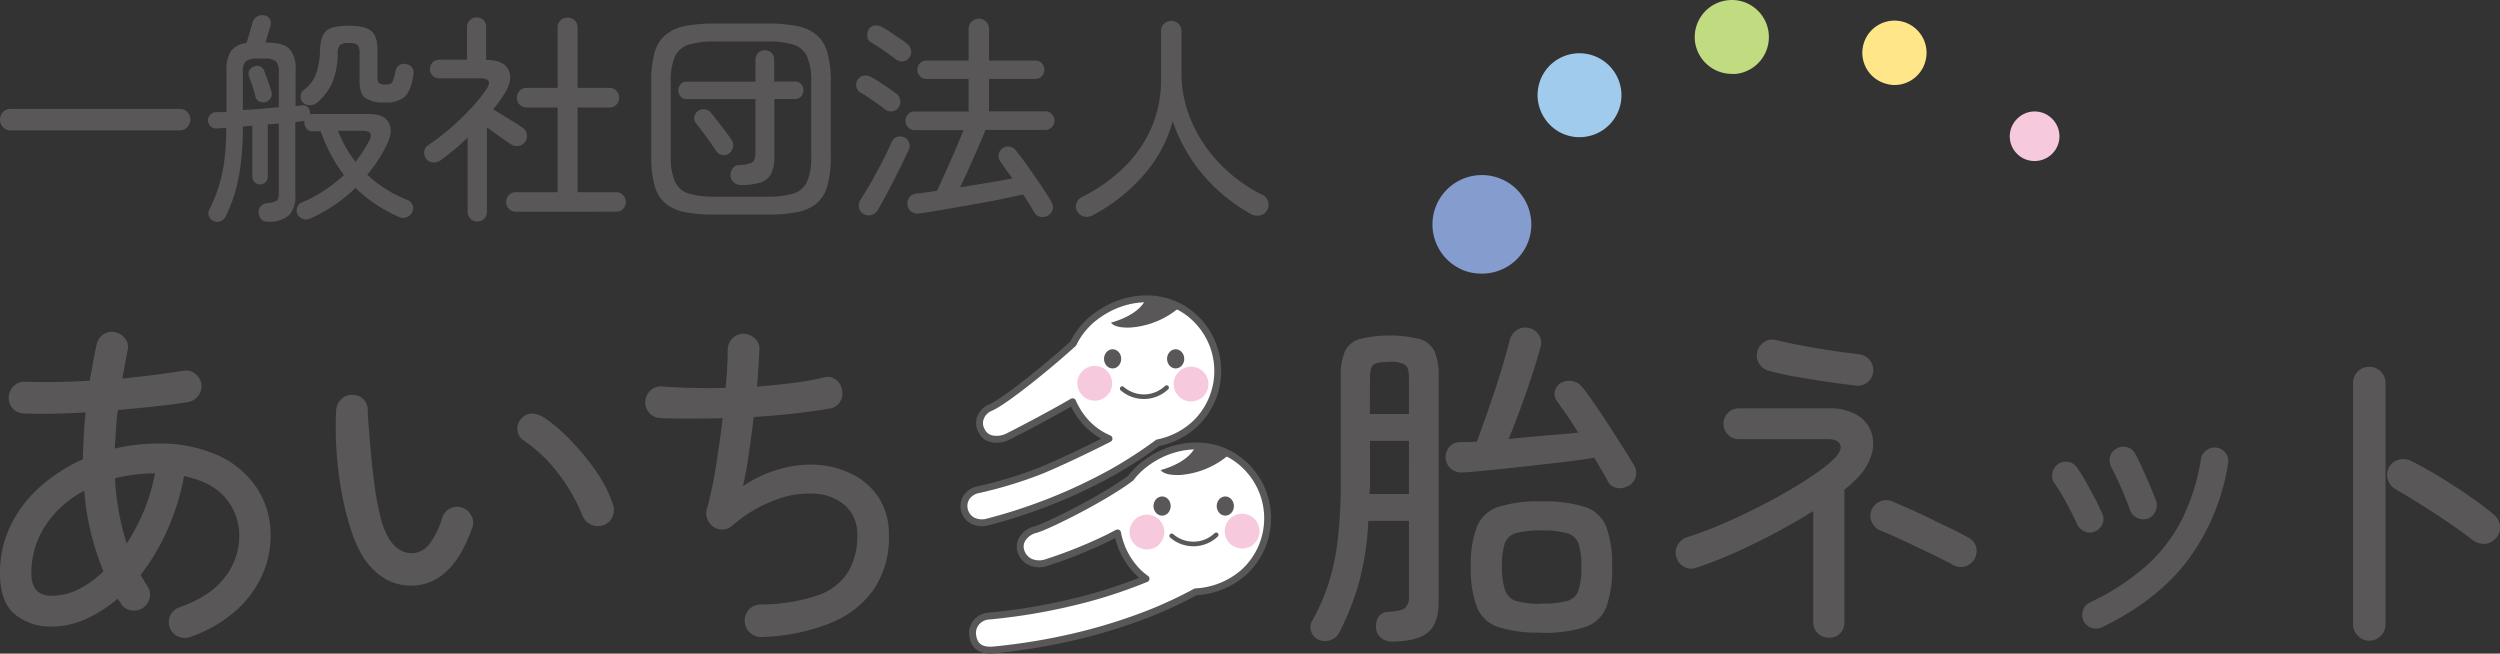
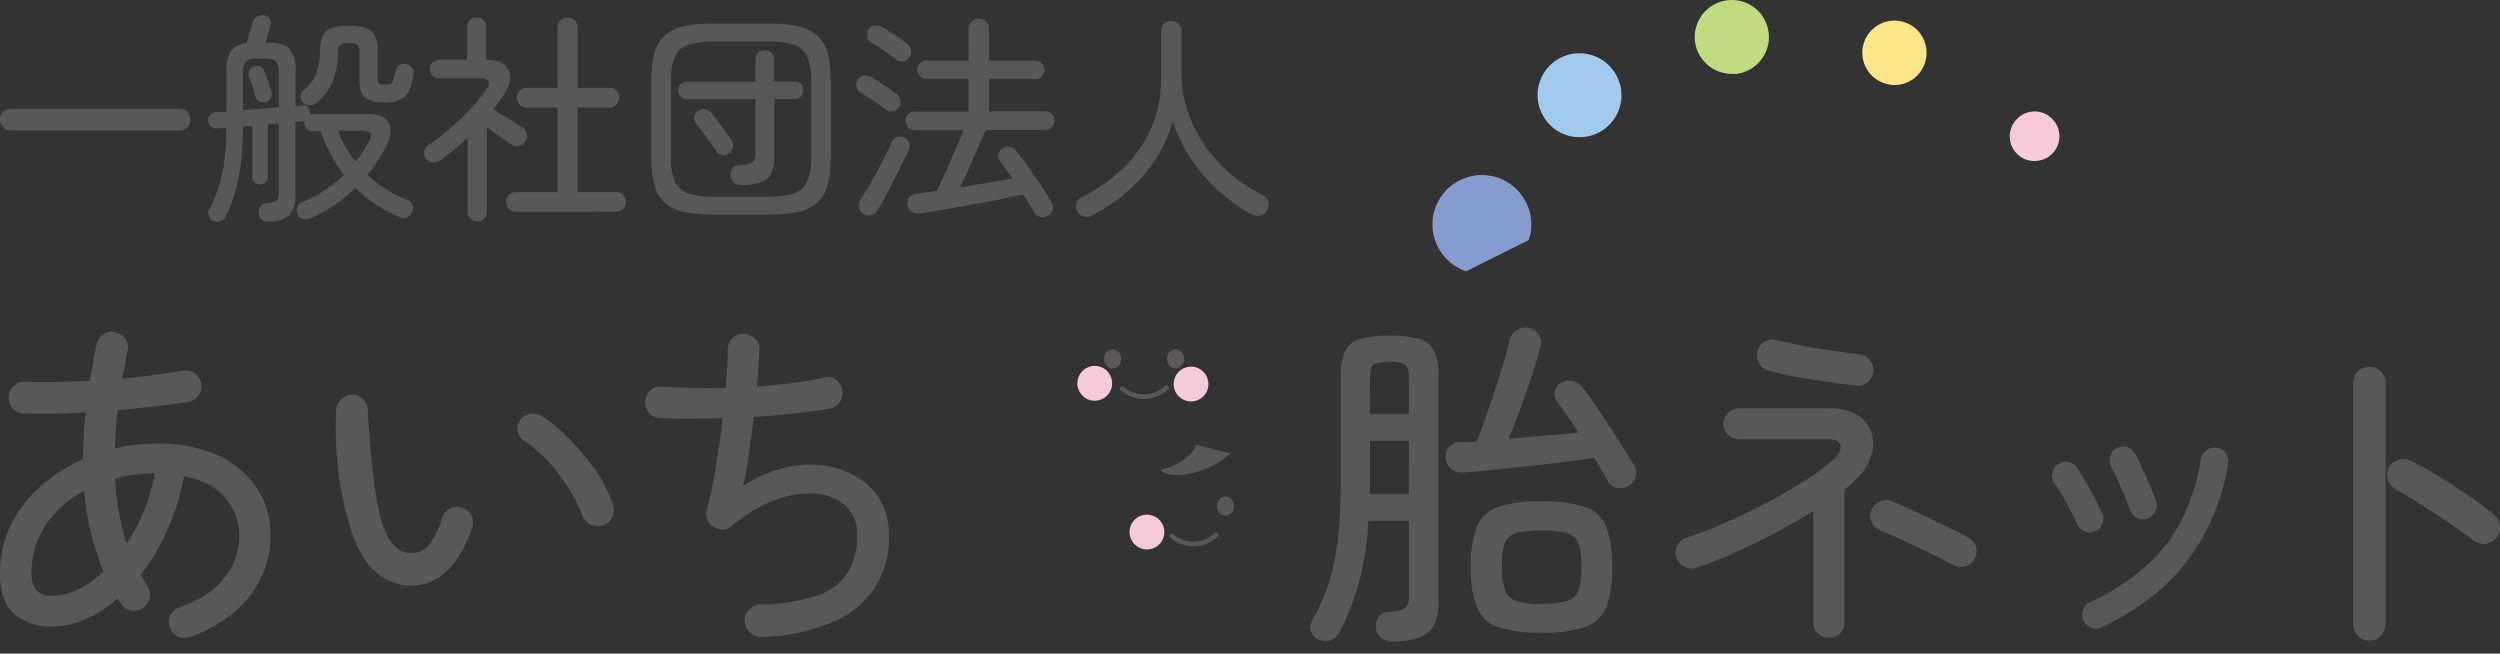
<svg xmlns="http://www.w3.org/2000/svg" viewBox="0 0 500 130.72">
  <rect x="0" y="0" width="500" height="130.72" fill="#333333" stroke="none" />
  <defs>
    <style>.cls-1{fill:#595757}.cls-6{fill:#f7c9dd}.cls-8{stroke:#595757;stroke-linecap:round;stroke-linejoin:round;fill:none;stroke-width:.92px}</style>
  </defs>
  <g id="レイヤー_2" data-name="レイヤー 2">
    <g id="レイヤー_1-2" data-name="レイヤー 1">
      <path class="cls-1" d="M2.07 26.08a1.94 1.94 0 01-1.47-.65A2.15 2.15 0 010 23.9a2.07 2.07 0 01.6-1.5 1.94 1.94 0 011.47-.62H36a1.94 1.94 0 011.46.62 2.08 2.08 0 01.61 1.5 2.16 2.16 0 01-.61 1.53 1.93 1.93 0 01-1.46.65zm51.58 18.26a1.71 1.71 0 01-1.9-1.64 1.73 1.73 0 01.35-1.4 2 2 0 011.42-.69 3.8 3.8 0 001.85-.51c.26-.22.39-.76.39-1.61V24.7l-2.2.18V35.3a1.53 1.53 0 01-.47 1.15 1.55 1.55 0 01-1.08.44 1.53 1.53 0 01-1.07-.44 1.5 1.5 0 01-.48-1.15V25.14l-1.89.18a56.57 56.57 0 01-.43 7.56A36 36 0 0147 38.53a30.15 30.15 0 01-1.87 4.74 1.79 1.79 0 01-2.41.93 1.58 1.58 0 01-.91-.93 1.45 1.45 0 010-1.27 30.84 30.84 0 001.83-4.34 31.2 31.2 0 001.18-5.19 47.7 47.7 0 00.43-6.91l-1.81.13a1.66 1.66 0 01-1.29-.4 1.85 1.85 0 01-.56-1.15A1.75 1.75 0 0142 23a1.57 1.57 0 011.23-.57h1l1.07-.06v-8.31a6.62 6.62 0 01.91-3.87 4.38 4.38 0 013.09-1.58c.2-.62.42-1.36.67-2.21s.42-1.5.54-1.91a2 2 0 012.37-1.42 1.58 1.58 0 011.12.78 1.78 1.78 0 01.08 1.35c-.11.38-.27.9-.47 1.55s-.35 1.25-.52 1.77h.34c2.13 0 3.61.42 4.44 1.25a5.65 5.65 0 011.25 4.12v7.31l1.29-.13a1.26 1.26 0 011.14.35 1.73 1.73 0 01.45 1.07 1.4 1.4 0 010 .4 2.35 2.35 0 01.56-.09H73.8c2 0 3.26.56 3.92 1.68s.57 2.54-.26 4.25a28.73 28.73 0 01-4 6.21 24.51 24.51 0 007.92 5 1.8 1.8 0 011.1 1 1.73 1.73 0 010 1.39 1.93 1.93 0 01-1.08 1.09 1.86 1.86 0 01-1.55 0 30.43 30.43 0 01-4.8-2.62 26 26 0 01-3.94-3.23 31.28 31.28 0 01-8.91 6.07 2.3 2.3 0 01-1.47.2 1.82 1.82 0 01-1.14-.84 1.87 1.87 0 01-.17-1.48 1.58 1.58 0 011.08-1.09A26.17 26.17 0 0065 38a29.33 29.33 0 003.79-3 27.51 27.51 0 01-2.64-4.15 31.09 31.09 0 01-2-4.58h-1.63a1.53 1.53 0 01-1.19-.51 1.84 1.84 0 01-.45-1.22 1.3 1.3 0 010-.4 1.43 1.43 0 01-.39.09l-.67.09-.75.09v14.65a5.43 5.43 0 01-1.27 4 6 6 0 01-4.15 1.28zM48.57 22c1.18-.06 2.38-.14 3.62-.24s2.42-.21 3.57-.33v-7a3 3 0 00-.58-2.15 3.35 3.35 0 00-2.26-.56h-1.55a3.28 3.28 0 00-2.22.56 3 3 0 00-.58 2.15zm4.56-1.59a1.78 1.78 0 01-1.27-.11 1.59 1.59 0 01-.79-1c-.15-.65-.34-1.34-.58-2.08s-.49-1.39-.72-2A1.5 1.5 0 0149.9 14a1.64 1.64 0 011-.73 1.5 1.5 0 012 1.07c.22.56.48 1.24.75 2s.48 1.48.62 2a1.39 1.39 0 01-.13 1.24 1.85 1.85 0 01-1.01.87zm10.16.17a1.88 1.88 0 01-1.46.47 1.81 1.81 0 01-1.33-.64 1.86 1.86 0 01-.37-1.31 1.63 1.63 0 01.62-1.1 7.26 7.26 0 002.46-3.19A14.94 14.94 0 0064 9.94c.06-1.83.49-3.09 1.29-3.79s2.3-1 4.48-1 3.72.36 4.52 1.07 1.21 2 1.21 3.81v5.49a1.44 1.44 0 00.32 1.11 2.41 2.41 0 001.4.27c.66 0 1.08-.17 1.25-.51a12.18 12.18 0 00.65-2.24 1.65 1.65 0 01.8-1.15 1.77 1.77 0 011.41-.16A1.72 1.72 0 0182.67 15c-.32 2.16-.9 3.61-1.74 4.37a5.61 5.61 0 01-3.81 1.13 6.88 6.88 0 01-4.05-.89c-.78-.59-1.16-1.73-1.16-3.41v-5.59A2.41 2.41 0 0071.52 9a2.7 2.7 0 00-1.77-.38A2.67 2.67 0 0068 9a2.33 2.33 0 00-.45 1.61 15.79 15.79 0 01-1.12 6 11.3 11.3 0 01-3.14 4.01zm7.84 11.75a23.48 23.48 0 001.42-2c.43-.69.84-1.35 1.21-2s.53-1.32.3-1.66-.76-.51-1.59-.51H67.6a23.78 23.78 0 003.53 6.21zm24.29 11.96a1.83 1.83 0 01-1.34-.55 2 2 0 01-.56-1.44V27.54c-.86.83-1.74 1.62-2.65 2.37s-1.81 1.47-2.73 2.15a2.34 2.34 0 01-1.57.42 1.7 1.7 0 01-1.36-.77 2 2 0 01-.34-1.51 1.72 1.72 0 01.82-1.2 46 46 0 004.22-3.22A49.57 49.57 0 0094 21.87 33.43 33.43 0 0097.18 18q1.63-2.34-1.08-2.34h-8.3a1.75 1.75 0 01-1.28-.54 1.79 1.79 0 01-.52-1.36 1.81 1.81 0 011.81-1.82h5.59V5.38A1.87 1.87 0 0194 4a1.91 1.91 0 011.34-.53 2 2 0 011.33.53 1.87 1.87 0 01.55 1.42v6.56q3.5 0 4.48 2t-.9 4.9a31.4 31.4 0 01-2.16 3l2 1.21c.74.46 1.45.91 2.16 1.33s1.27.79 1.7 1.09a1.92 1.92 0 01.86 1.26 2 2 0 01-1.59 2.4 2.12 2.12 0 01-1.55-.29c-.61-.38-1.36-.9-2.26-1.55l-2.57-1.86V42.3a1.91 1.91 0 01-.56 1.44 1.86 1.86 0 01-1.41.55zm7.7-1.95a1.8 1.8 0 01-1.33-.57 1.9 1.9 0 01-.56-1.38 1.86 1.86 0 01.56-1.37 1.77 1.77 0 011.33-.58h8.4V21.51h-6.24a1.78 1.78 0 01-1.34-.58 1.9 1.9 0 01-.56-1.37 2 2 0 01.56-1.42 1.81 1.81 0 011.34-.57h6.24v-12a1.94 1.94 0 01.58-1.49 2 2 0 011.4-.55 2 2 0 011.44.55 1.94 1.94 0 01.58 1.49v12h6.42a1.79 1.79 0 011.33.57 2 2 0 01.56 1.42 1.86 1.86 0 01-.56 1.37 1.76 1.76 0 01-1.33.58h-6.42v16.93h7.75a1.8 1.8 0 011.34.58 1.9 1.9 0 01.56 1.37 1.94 1.94 0 01-.56 1.38 1.82 1.82 0 01-1.34.57zm39.79.58a29.92 29.92 0 01-5.9-.49 8.75 8.75 0 01-3.92-1.75 7 7 0 01-2.17-3.55 21.15 21.15 0 01-.67-5.87V16.37a21.2 21.2 0 01.67-5.87 7.07 7.07 0 012.17-3.5A8.75 8.75 0 01137 5.2a30.7 30.7 0 015.9-.49h10.6a30.7 30.7 0 015.9.49 8.75 8.75 0 013.92 1.8 7.07 7.07 0 012.17 3.55 21.2 21.2 0 01.67 5.87v14.84a21.15 21.15 0 01-.67 5.87 7 7 0 01-2.17 3.55 8.75 8.75 0 01-3.92 1.75 29.92 29.92 0 01-5.9.49zm0-3.59h10.59a17.37 17.37 0 005.17-.62 4.4 4.4 0 002.73-2.38 12 12 0 00.84-5.07V16.37a12.07 12.07 0 00-.84-5.1 4.47 4.47 0 00-2.73-2.35 17.37 17.37 0 00-5.17-.62h-10.59a17.36 17.36 0 00-5.15.62 4.48 4.48 0 00-2.76 2.35 12.07 12.07 0 00-.84 5.1v14.89a12 12 0 00.84 5.07 4.41 4.41 0 002.75 2.38 17.36 17.36 0 005.16.62zm5.25-2.33a2.06 2.06 0 01-1.4-.51 2 2 0 01-.66-1.39 2.05 2.05 0 01.43-1.42 1.51 1.51 0 011.16-.66 7.16 7.16 0 002.67-.49c.49-.27.73-.95.73-2v-10.7h-13.74a1.53 1.53 0 01-1.22-.53 1.89 1.89 0 01-.46-1.25 1.81 1.81 0 01.46-1.22 1.58 1.58 0 011.22-.5h13.74V12a1.9 1.9 0 01.54-1.42 1.82 1.82 0 011.35-.53 1.79 1.79 0 011.32.53 1.9 1.9 0 01.54 1.42v4.3H159a1.6 1.6 0 011.23.5 1.81 1.81 0 01.45 1.22 1.88 1.88 0 01-.45 1.25 1.55 1.55 0 01-1.23.53h-4.13v11.46a7.75 7.75 0 01-.67 3.53 3.63 3.63 0 01-2.2 1.75 12.81 12.81 0 01-3.84.46zm-2.41-6.29a1.63 1.63 0 01-1.36.29 1.7 1.7 0 01-1.14-.78c-.28-.47-.68-1-1.18-1.75l-1.55-2.11c-.53-.7-1-1.29-1.36-1.77a1.46 1.46 0 01-.28-1.26 1.78 1.78 0 01.71-1.13 1.89 1.89 0 011.36-.35 1.84 1.84 0 011.23.66c.34.42.79 1 1.33 1.69s1.08 1.41 1.6 2.1.91 1.26 1.2 1.7a1.72 1.72 0 01.28 1.47 2.05 2.05 0 01-.84 1.26zm31.3-8.8c-.4-.32-.9-.7-1.5-1.13s-1.22-.85-1.83-1.26a16.66 16.66 0 00-1.62-1 1.63 1.63 0 01-.82-1.11 1.91 1.91 0 01.22-1.41 1.75 1.75 0 011.14-.84 2 2 0 011.44.18 18 18 0 011.62.93c.64.42 1.29.84 1.93 1.29s1.16.81 1.53 1.1a2 2 0 01.56 2.8 1.69 1.69 0 01-1.22.79 1.8 1.8 0 01-1.45-.34zm-4.35 20.88a1.91 1.91 0 01-.9-1.25 2 2 0 01.26-1.5c.49-.77 1-1.66 1.64-2.68s1.19-2.09 1.78-3.19 1.14-2.17 1.64-3.17.91-1.88 1.23-2.62a1.78 1.78 0 011.05-1 2 2 0 011.49.11 1.86 1.86 0 01.86 2.48c-.35.75-.78 1.65-1.29 2.71s-1.07 2.17-1.66 3.32-1.17 2.26-1.75 3.33-1.09 2-1.55 2.75a2 2 0 01-1.24.93 2 2 0 01-1.56-.22zm6.55-30.85c-.4-.33-.91-.71-1.53-1.15s-1.23-.88-1.85-1.29-1.16-.74-1.61-1a1.46 1.46 0 01-.78-1.08A2.14 2.14 0 01173.7 6a1.5 1.5 0 011.14-.88 2.19 2.19 0 011.44.22 16.16 16.16 0 011.68 1l1.89 1.27c.63.42 1.15.8 1.55 1.13a2 2 0 01.8 1.26 1.93 1.93 0 01-.32 1.48 1.64 1.64 0 01-1.21.78 2 2 0 01-1.42-.32zm30.4 31.11a2 2 0 01-1.57.31 1.72 1.72 0 01-1.23-.88c-.6-1.07-1.35-2.26-2.24-3.59-1.26.29-2.81.62-4.63 1s-3.73.71-5.72 1.06-3.91.69-5.73 1-3.35.56-4.59.73a2.3 2.3 0 01-1.68-.35 1.87 1.87 0 01-.77-1.42 2 2 0 01.43-1.51 2.07 2.07 0 011.46-.71c.55 0 1.16-.13 1.83-.22l2.18-.31c.37-.77.79-1.68 1.27-2.75l1.48-3.32a121.87 121.87 0 002.54-6.07h-9.81a1.64 1.64 0 01-1.25-.56 1.8 1.8 0 01-.52-1.3 1.83 1.83 0 01.52-1.31 1.64 1.64 0 011.25-.56h10.85v-6.5h-8.48a1.63 1.63 0 01-1.25-.55 1.84 1.84 0 01-.52-1.31 1.74 1.74 0 01.52-1.28 1.66 1.66 0 011.25-.54h8.48V5.86a2 2 0 01.62-1.52 2 2 0 011.44-.6 1.94 1.94 0 011.45.6 2.11 2.11 0 01.58 1.52v6.25h9.3a1.67 1.67 0 011.25.54 1.77 1.77 0 01.51 1.28 1.88 1.88 0 01-.51 1.31 1.65 1.65 0 01-1.25.55h-9.3v6.47h11.28a1.72 1.72 0 011.27.56 1.81 1.81 0 01.54 1.31 1.78 1.78 0 01-.54 1.3 1.72 1.72 0 01-1.27.56h-12c-.38 1-.87 2.16-1.49 3.57l-1.87 4.23c-.63 1.42-1.21 2.64-1.72 3.68l5.57-.91q2.77-.47 4.89-.87-.69-1-1.32-1.83c-.41-.58-.78-1.1-1.09-1.58a1.85 1.85 0 01-.33-1.37 1.79 1.79 0 01.71-1.2 1.9 1.9 0 012.67.31c.69.83 1.48 1.87 2.37 3.13s1.77 2.52 2.63 3.79 1.56 2.37 2.11 3.32a2.15 2.15 0 01.34 1.53 1.77 1.77 0 01-.91 1.26zm9-.05a2.77 2.77 0 01-1.7.34 2 2 0 01-1.44-1 1.78 1.78 0 01-.24-1.64 2.17 2.17 0 011.18-1.33 33 33 0 008.44-6 24.84 24.84 0 005.43-7.91 24.25 24.25 0 001.89-9.62V6.31a2 2 0 012.07-2.13 2 2 0 011.44.58 2.07 2.07 0 01.58 1.55v8.38a23.43 23.43 0 001.25 7.6 27.11 27.11 0 003.45 6.84 29.93 29.93 0 005.19 5.7 31 31 0 006.35 4.17 2 2 0 011.09 1.33 2.09 2.09 0 01-.23 1.77 2.16 2.16 0 01-1.43 1 2.66 2.66 0 01-1.76-.27 34.9 34.9 0 01-9.49-7.73 33 33 0 01-6.18-10.84A27.41 27.41 0 01228.75 35a35.27 35.27 0 01-10.1 8z" />
-       <path d="M293.25 54.26A9.89 9.89 0 01287 41.75a9.9 9.9 0 0112.51-6.23A9.88 9.88 0 01305.76 48a9.88 9.88 0 01-9.69 6.72 10 10 0 01-2.82-.46z" fill="#859ccf" />
+       <path d="M293.25 54.26A9.89 9.89 0 01287 41.75a9.9 9.9 0 0112.51-6.23A9.88 9.88 0 01305.76 48z" fill="#859ccf" />
      <path d="M309.11 23.93A8.37 8.37 0 01311 12.22a8.39 8.39 0 0111.71 1.94 8.38 8.38 0 01-1.92 11.71 8.45 8.45 0 01-5.17 1.56 8.29 8.29 0 01-6.51-3.5z" fill="#a1cbed" />
      <path d="M339 8.33a7.42 7.42 0 016.45-8.27 7.4 7.4 0 018.27 6.44 7.41 7.41 0 01-6.43 8.27 7.76 7.76 0 01-1.17 0A7.42 7.42 0 01339 8.33z" fill="#c1db81" />
      <path d="M376.92 16.66a6.41 6.41 0 01-4.14-8.08 6.43 6.43 0 018.08-4.15 6.43 6.43 0 014.14 8.09 6.4 6.4 0 01-6.32 4.48 6.7 6.7 0 01-1.76-.34z" fill="#ffe789" />
      <path class="cls-6" d="M403.45 30.8a4.91 4.91 0 01-.06-7 4.91 4.91 0 017-.08 4.93 4.93 0 01.08 7 5 5 0 01-3.7 1.48 4.89 4.89 0 01-3.32-1.4z" />
      <path class="cls-1" d="M38 127.41a3.2 3.2 0 01-2.45-.15 3 3 0 01-1.61-1.81 3 3 0 01.14-2.38 3 3 0 011.82-1.61q6.3-2.23 9.13-6.08a13.47 13.47 0 002.83-8.12 11.57 11.57 0 00-2.73-7.62q-2.73-3.28-8.32-4.41A47.19 47.19 0 0133.47 106a43.34 43.34 0 01-5.35 9l.7 1.15c.23.4.46.78.7 1.15a2.93 2.93 0 01.42 2.31 3.31 3.31 0 01-1.4 2 3.15 3.15 0 01-2.38.45 2.86 2.86 0 01-2-1.36 3.76 3.76 0 00-.31-.49 2.59 2.59 0 01-.32-.49 25.75 25.75 0 01-6.36 4.09 16.53 16.53 0 01-6.86 1.5A11.11 11.11 0 013 122.89q-3-2.48-3-8.22A21.67 21.67 0 012.17 105a24.85 24.85 0 015.95-7.73 33.29 33.29 0 018.46-5.42c0-1.49.1-3 .17-4.58s.2-3.15.39-4.79q-7.07.42-12.38.21a3.1 3.1 0 01-2.21-1 3 3 0 01-.8-2.27 3.1 3.1 0 011-2.21A3 3 0 015 76.35q5.66.21 12.94-.21c.23-1.21.45-2.42.66-3.6s.46-2.42.73-3.68a3.18 3.18 0 011.37-2 2.79 2.79 0 012.41-.38 3.13 3.13 0 012 1.36 2.71 2.71 0 01.39 2.34c-.19.94-.36 1.86-.52 2.77s-.34 1.83-.53 2.76q3.36-.34 6.43-.74c2.06-.25 3.94-.52 5.67-.8a2.86 2.86 0 012.38.49 3.35 3.35 0 011.33 2 3.15 3.15 0 01-.53 2.38 3.24 3.24 0 01-2.03 1.36c-2 .33-4.22.62-6.65.88s-4.92.5-7.48.73c-.19 1.31-.31 2.62-.38 3.92s-.16 2.56-.25 3.78a38.25 38.25 0 018.53-1 28.12 28.12 0 0112.24 2.41 18.34 18.34 0 017.73 6.58 17 17 0 012.69 9.47 19.49 19.49 0 01-1.67 7.8 20.8 20.8 0 01-5.25 7.13 27.14 27.14 0 01-9.21 5.31zm-27.63-8.26a12.13 12.13 0 005.32-1.29 19.57 19.57 0 005-3.6 52.86 52.86 0 01-3.84-16.09 20.44 20.44 0 00-7.73 6.89 17.23 17.23 0 00-2.84 9.69c.01 2.93 1.37 4.4 4.07 4.4zm15-10.49a40.42 40.42 0 003.43-6.54 38.5 38.5 0 002.2-7.45 33.59 33.59 0 00-8 1 52.25 52.25 0 002.32 12.99zm58.21 8.39a10.75 10.75 0 01-6.12-1.05 13.25 13.25 0 01-5.07-5 25.72 25.72 0 01-2.31-5.39 59.1 59.1 0 01-1.78-7.27 72.24 72.24 0 01-1-8.18 70.19 70.19 0 01-.07-8.19 3.42 3.42 0 011.09-2.2 3 3 0 012.27-.8 3 3 0 012.2 1 2.88 2.88 0 01.74 2.31c.18 2.76.37 5.2.56 7.35s.43 4.4.73 6.78A58.92 58.92 0 0076 103a16.5 16.5 0 001.72 4.61q2 3.23 5 3a4.48 4.48 0 003.18-1.82 17 17 0 002.55-5.25 3.15 3.15 0 011.58-1.85 3 3 0 012.41-.17 3.19 3.19 0 011.82 1.61 2.86 2.86 0 01.21 2.38c-1.4 3.86-3 6.7-4.9 8.49a10.13 10.13 0 01-5.99 3.05zm37-12a3.08 3.08 0 01-2.45-.17 3.39 3.39 0 01-1.68-1.85 35.59 35.59 0 00-4.82-8.36 29.39 29.39 0 00-6.93-6.61 2.74 2.74 0 01-1.22-2.06 2.8 2.8 0 01.8-2.28 2.71 2.71 0 012.2-1 5 5 0 012.42.84 34.67 34.67 0 015.17 4.44 49.58 49.58 0 015.08 6.15 26.12 26.12 0 013.46 6.79 3.29 3.29 0 01-.14 2.48 3.2 3.2 0 01-1.89 1.67zm31.68 22.36a3.3 3.3 0 01-2.31-.91 3.14 3.14 0 01-1-2.24 3.17 3.17 0 013.05-3.36 36.35 36.35 0 0011.51-1.82 11.58 11.58 0 006.08-4.65 13.74 13.74 0 001.86-7.31 7.69 7.69 0 00-2.24-5.84 9.75 9.75 0 00-5.88-2.52 18.76 18.76 0 00-8.07 1.16 28.19 28.19 0 00-8.85 5.24 3 3 0 01-3.71.21 3.2 3.2 0 01-1.22-1.53 3 3 0 01-.11-2 77.72 77.72 0 001.79-8.43c.53-3.29 1-6.54 1.36-9.76q-3.63.07-6.89.07c-2.17 0-4.09 0-5.77-.14a3 3 0 01-2.13-1.15 3 3 0 01-.66-2.28 3.17 3.17 0 011.15-2.15 2.92 2.92 0 012.31-.7q2.73.21 5.95.28t6.64 0c.14-1.49.25-2.91.32-4.23s.1-2.44.1-3.33a3.24 3.24 0 01.87-2.27 3.1 3.1 0 012.21-1 3.4 3.4 0 012.27.87 2.6 2.6 0 011 2.2c-.05.89-.11 2-.18 3.29s-.17 2.71-.31 4.2q3.63-.28 7.06-.7a56.78 56.78 0 006.3-1.12 2.71 2.71 0 012.34.38 3.21 3.21 0 011.31 2.13 3 3 0 01-.42 2.37 2.79 2.79 0 01-2 1.33c-2.09.38-4.47.7-7.13 1s-5.36.52-8.11.7q-.5 4.06-1.05 7.83t-1.12 6a25 25 0 017.66-3.5A22 22 0 01164 93a17.92 17.92 0 016.93 2.1 13.22 13.22 0 015 4.72 13.64 13.64 0 011.85 7.27 18.4 18.4 0 01-3.18 11 19.46 19.46 0 01-8.92 6.68 40.3 40.3 0 01-13.42 2.64zm126.52.9a3.76 3.76 0 01-2.45-.63 2.72 2.72 0 01-1.12-2 3.37 3.37 0 01.42-2.17 2.34 2.34 0 011.61-1.12c2-.09 3.21-.35 3.74-.77a3 3 0 00.81-2.45v-15h-8.12a57.59 57.59 0 01-1.89 12.39 52.74 52.74 0 01-3.91 9.92 3 3 0 01-1.75 1.54 3.17 3.17 0 01-2.38-.07 2.6 2.6 0 01-1.5-1.64 2.51 2.51 0 01.17-2.13 40.2 40.2 0 003.29-7.45 46.4 46.4 0 001.85-8.81 98.78 98.78 0 00.6-11.72v-21a12.17 12.17 0 01.8-4.86 4.73 4.73 0 012.94-2.52 25.44 25.44 0 0112.1 0 4.73 4.73 0 012.94 2.52 12.17 12.17 0 01.8 4.86v45.25c0 2.71-.66 4.67-2 5.91s-3.64 1.86-6.95 1.95zm-4.9-29.51h7.91V88.17H274v9.34a10.9 10.9 0 01-.12 1.29zm.08-16h7.83v-7.2c0-1.35-.25-2.23-.74-2.62a5.56 5.56 0 00-3.18-.6c-1.68 0-2.75.2-3.22.6s-.65 1.32-.65 2.67zm51.61 14.41a3 3 0 01-2.27.35 2.55 2.55 0 01-1.79-1.4c-.32-.65-.72-1.36-1.19-2.13s-.95-1.6-1.46-2.49c-1.64.29-3.62.56-5.95.84s-4.77.56-7.31.84-4.94.54-7.2.77-4.16.4-5.7.49a3.39 3.39 0 01-2.52-.73 3.14 3.14 0 01-.35-4.34 3 3 0 012.31-1h1.5c.5 0 1.11-.06 1.72-.1q.76-2 1.71-4.69T299 78c.63-1.91 1.2-3.75 1.71-5.49s.91-3.21 1.19-4.37a3.42 3.42 0 011.5-2.14 3 3 0 012.49-.38 3.12 3.12 0 011.88 1.38 2.78 2.78 0 01.32 2.48c-.42 1.59-1 3.48-1.72 5.67s-1.49 4.41-2.31 6.64-1.6 4.25-2.34 6c2.38-.23 4.8-.46 7.27-.67s4.69-.4 6.65-.59c-.75-1.21-1.49-2.37-2.24-3.46s-1.42-2-2-2.84a2.29 2.29 0 01-.42-2 2.58 2.58 0 011.26-1.68 3.22 3.22 0 012.24-.32 3.3 3.3 0 012 1.23c.7.88 1.52 2 2.48 3.39s1.92 2.82 2.9 4.34 1.9 3 2.77 4.33 1.57 2.53 2.13 3.46a2.93 2.93 0 01.38 2.35 3 3 0 01-1.57 1.93zm-17.28 29.31a26.49 26.49 0 01-8.7-1.12 7 7 0 01-4.23-4 21.49 21.49 0 01-1.19-8 21.24 21.24 0 011.19-8 6.93 6.93 0 014.23-4 26.22 26.22 0 018.7-1.12 26.64 26.64 0 018.75 1.12 6.83 6.83 0 014.23 4 22 22 0 011.15 8 22.24 22.24 0 01-1.15 8 6.87 6.87 0 01-4.23 4 26.91 26.91 0 01-8.75 1.17zm0-5.81a18.44 18.44 0 005.15-.53 3.25 3.25 0 002.27-2.13 15.07 15.07 0 00.56-4.68 14.47 14.47 0 00-.56-4.62 3.42 3.42 0 00-2.27-2.1 17.86 17.86 0 00-5.15-.56 18.47 18.47 0 00-5.07.53 3.28 3.28 0 00-2.27 2.06 14.47 14.47 0 00-.56 4.62 14.79 14.79 0 00.61 4.7 3.46 3.46 0 002.27 2.21 16.67 16.67 0 005.02.55zm57.5 6.83a3.06 3.06 0 01-2.24-.9 3 3 0 01-.91-2.17v-22.24c-2.33 1.44-4.85 2.89-7.55 4.33s-5.43 2.76-8.15 4-5.31 2.17-7.73 3a2.86 2.86 0 01-2.38-.21 3 3 0 01-1.54-1.89 2.91 2.91 0 01.21-2.41 3.28 3.28 0 011.82-1.58q2.94-.91 6.44-2.38t7.06-3.25q3.57-1.78 6.82-3.67t5.73-3.64a24.85 24.85 0 003.75-3.08c.93-1.07 1.22-1.94.87-2.62s-1.15-1-2.41-1h-17.84a2.92 2.92 0 01-2.16-.91 3.08 3.08 0 012.16-5.25h18.05a10.59 10.59 0 015.63 1.33 6.5 6.5 0 012.86 3.47 7.32 7.32 0 010 4.54 11.23 11.23 0 01-2.87 4.65l-1.12 1.09a13.87 13.87 0 01-1.4 1.15v26.65a3 3 0 01-.91 2.17 3 3 0 01-2.19.82zm5.45-50.42c-1.68-.19-3.57-.43-5.66-.74s-4.19-.65-6.26-1-3.93-.8-5.56-1.22a3.14 3.14 0 01-1.92-1.43 3 3 0 01-.39-2.35 3.26 3.26 0 011.43-2 2.79 2.79 0 012.35-.36q2.37.57 5.35 1.12c2 .38 3.95.7 5.91 1s3.7.52 5.24.7a3.22 3.22 0 012.17 1.12 3.14 3.14 0 01-2.66 5.18zm19.52 35.95c-1.08-.61-2.51-1.34-4.31-2.21s-3.63-1.73-5.52-2.62-3.53-1.61-4.93-2.17a3.23 3.23 0 01-1.68-1.75 3 3 0 010-2.37 3.2 3.2 0 011.75-1.68 3 3 0 012.38 0l3.53 1.54c1.37.6 2.8 1.26 4.27 2s2.85 1.38 4.16 2 2.37 1.22 3.21 1.68a3.1 3.1 0 011.58 1.82 3.23 3.23 0 01-2 3.92 3.11 3.11 0 01-2.44-.16zm28.24-6.78a2.45 2.45 0 01-2.05 0 2.82 2.82 0 01-1.52-1.44q-1-2.16-2.18-4.34a37.11 37.11 0 00-2.32-3.8 2.59 2.59 0 01-.47-2.06 2.81 2.81 0 011.07-1.78 2.77 2.77 0 012.06-.5 2.6 2.6 0 011.78 1.11 28.42 28.42 0 011.81 2.89c.63 1.12 1.23 2.23 1.82 3.33s1 2.07 1.41 2.93a2.44 2.44 0 01.1 2.12 2.83 2.83 0 01-1.51 1.54zm1.34 19.17a2.61 2.61 0 01-2.05.1 2.71 2.71 0 01-1.68-3.53 2.59 2.59 0 011.38-1.55 46.83 46.83 0 0011.33-7.37 31.6 31.6 0 007.1-9.28 41.94 41.94 0 003.76-12 2.64 2.64 0 011.19-1.83 2.72 2.72 0 014.24 2.73 43.75 43.75 0 01-8.07 19.34q-6.12 8.07-17.16 13.39zm9.15-21.73a2.64 2.64 0 01-2.08-.17A2.77 2.77 0 01426 102c-.49-1.39-1.1-2.9-1.81-4.54s-1.35-2.94-1.89-3.93a3.07 3.07 0 01-.3-2.12 2.35 2.35 0 011.24-1.65 2.67 2.67 0 012.09-.34 2.47 2.47 0 011.67 1.26c.45.81.94 1.81 1.48 3s1.06 2.36 1.55 3.53.89 2.17 1.21 3a2.71 2.71 0 01-.17 2.09 2.78 2.78 0 01-1.54 1.43zm44.33 24.4a3 3 0 01-2.27-1 3.2 3.2 0 01-.94-2.31V76.58a3.21 3.21 0 013.21-3.21 3.18 3.18 0 012.35.94 3.1 3.1 0 01.94 2.27v48.26a3.2 3.2 0 01-.94 2.31 3.1 3.1 0 01-2.35.98zM494.53 108q-2-1.55-4.65-3.36t-5.49-3.6q-2.81-1.78-5.25-3.18A3.26 3.26 0 01477.6 96a3.2 3.2 0 01.14-2.45 3.07 3.07 0 011.92-1.57 3.4 3.4 0 012.49.17c1.86.93 3.81 2 5.84 3.25s4 2.51 5.87 3.81 3.53 2.55 4.93 3.71a3.37 3.37 0 011.19 2.27 3.08 3.08 0 01-.77 2.42 3.2 3.2 0 01-2.24 1.15 3.48 3.48 0 01-2.44-.76z" />
-       <path d="M197.63 104.37a106.9 106.9 0 0024.75-9.86 89 89 0 009.18-5.94 15.58 15.58 0 007.2-3.56 14.59 14.59 0 001-20.62c-5.41-6-14.19-5.94-20.61-1.1a14.76 14.76 0 00-4.5 5.42c-4.89 4.46-13.73 11.61-16.53 12.8a3.53 3.53 0 00-2 2 3 3 0 00.22 2.67 2.86 2.86 0 002.11 1.6 5 5 0 003.07-.43c3-1.5 9-4.67 13-7a15.11 15.11 0 002.63 4.09 13.48 13.48 0 004.65 3.29c-4 2.05-10.2 5-13.57 6.37a84.9 84.9 0 01-12.52 3.83 3.7 3.7 0 00-2.45 1.57 3.33 3.33 0 001.43 4.71 4.26 4.26 0 002.94.16zm52.09-10.55c-5.42-6-14.22-5.95-20.65-1.1a15.1 15.1 0 00-2.92 2.89c-5.3 4-16.53 9.59-19 10.29a4.3 4.3 0 00-2.56 1.71 2.92 2.92 0 00-.36 2.74 3.54 3.54 0 002 2.12 4.53 4.53 0 003.21 0 94.32 94.32 0 0011.86-4.75c.76-.36 1.47-.76 2.21-1.13a14.58 14.58 0 00.82 2.81 3.4 3.4 0 00.23.57 15 15 0 002.57 3.94 12.34 12.34 0 002.07 1.83 98.64 98.64 0 01-14.76 4.72 118.26 118.26 0 01-16.53 2.74 3.63 3.63 0 00-2.67 1.31 3.29 3.29 0 00-.69 2.63q.44 3.21 4.23 2.85a122.36 122.36 0 0016.32-2.7 109.43 109.43 0 0015.15-4.75 86.51 86.51 0 008.87-4.17 15.91 15.91 0 009.63-3.89 14.63 14.63 0 00.97-20.66z" fill="#fff" stroke-width="1.38" stroke="#595757" stroke-linecap="round" stroke-linejoin="round" />
-       <path class="cls-1" d="M236.14 61.27a17 17 0 01-10.09 4.24c-3.44.12-3.83-1-3.83-1s5.76-1.37 7.06-5z" />
      <ellipse class="cls-1" cx="222.52" cy="71.77" rx="1.72" ry="1.92" />
      <ellipse class="cls-1" cx="235.13" cy="71.77" rx="1.72" ry="1.92" />
      <path class="cls-8" d="M224.44 77.72a6.6 6.6 0 008.88-.2" />
      <path class="cls-1" d="M246.07 90.7A17 17 0 01236 95c-3.44.12-3.84-1-3.84-1s5.77-1.38 7.08-5.06z" />
-       <ellipse class="cls-1" cx="232.42" cy="101.21" rx="1.72" ry="1.92" />
      <ellipse class="cls-1" cx="245.06" cy="101.21" rx="1.72" ry="1.92" />
      <path class="cls-8" d="M234.34 107.17a6.61 6.61 0 008.9-.2" />
      <circle class="cls-6" cx="218.95" cy="76.66" r="3.48" />
      <circle class="cls-6" cx="238.21" cy="76.81" r="3.48" />
      <circle class="cls-6" cx="229.39" cy="106.41" r="3.48" />
-       <circle class="cls-6" cx="248.42" cy="106.23" r="3.48" />
    </g>
  </g>
</svg>